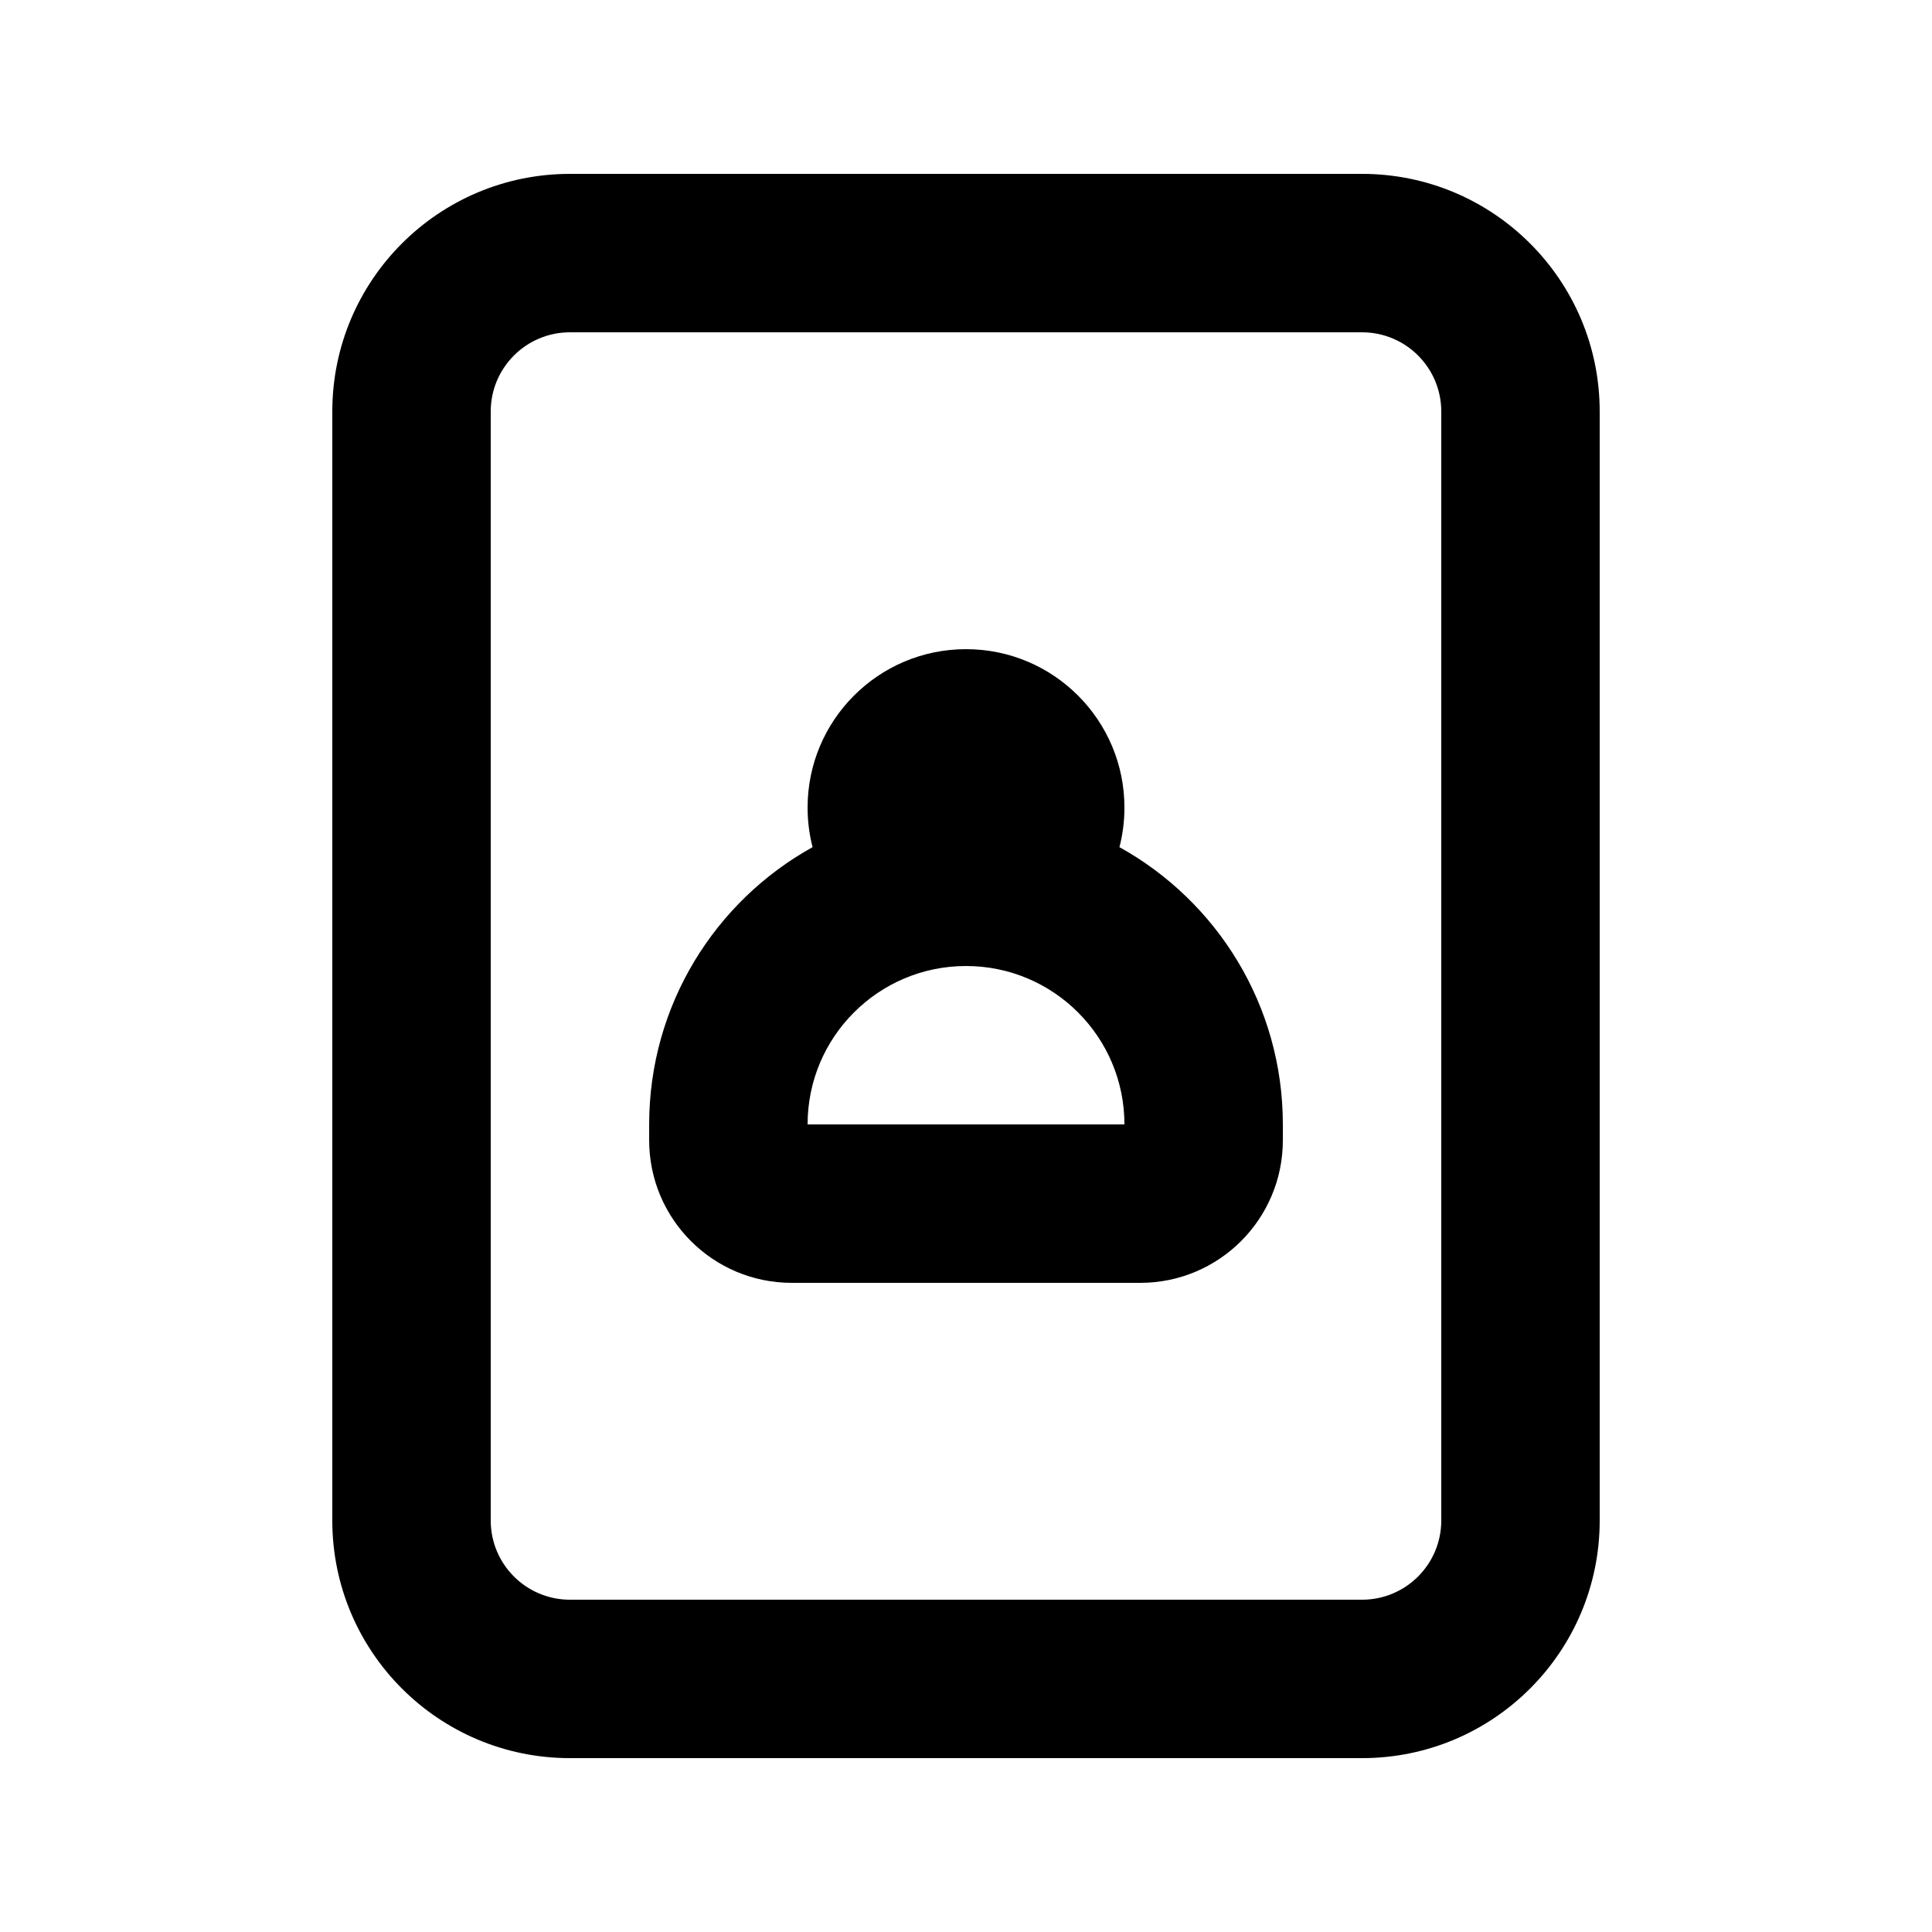
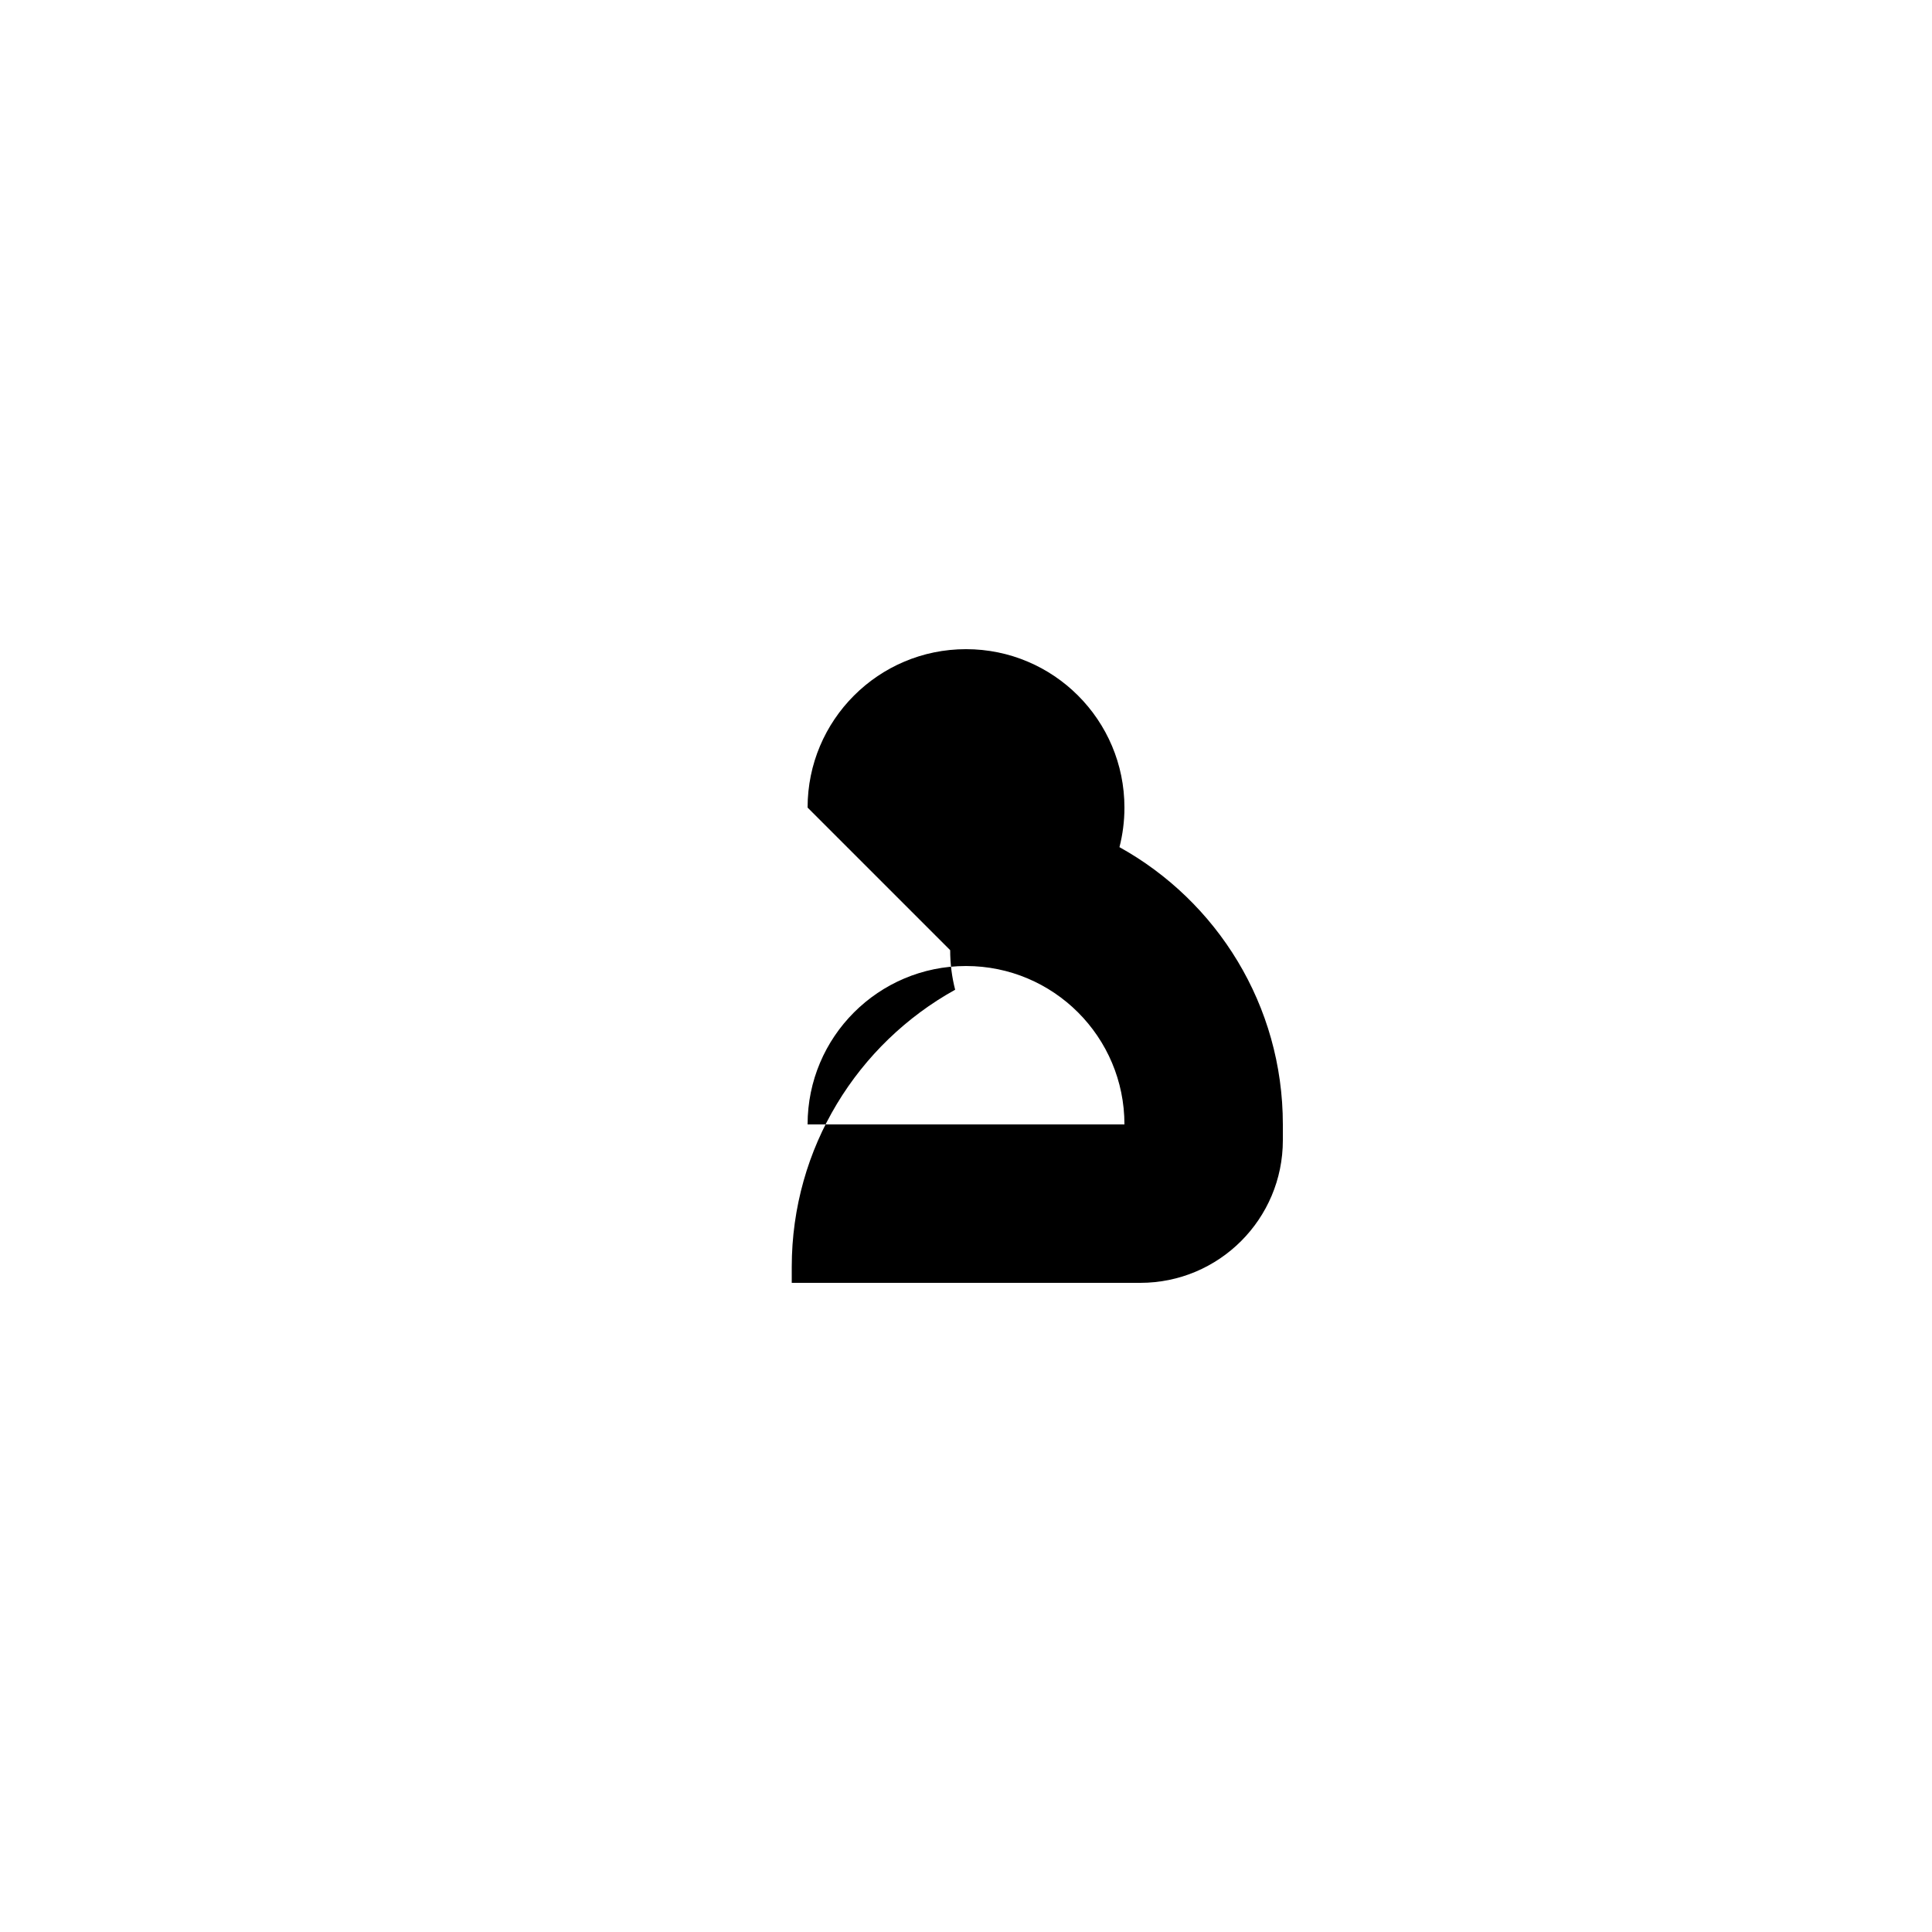
<svg xmlns="http://www.w3.org/2000/svg" fill="#000000" width="800px" height="800px" version="1.1" viewBox="144 144 512 512">
  <g fill-rule="evenodd">
-     <path d="m358.02 358.02c0-23.188 18.797-41.984 41.984-41.984s41.984 18.797 41.984 41.984c0 3.621-0.461 7.133-1.32 10.484 25.824 14.32 43.301 41.859 43.301 73.484v4.195c0 20.871-16.914 37.785-37.785 37.785h-92.363c-20.867 0-37.785-16.914-37.785-37.785v-4.195c0-31.625 17.48-59.164 43.305-73.484-0.863-3.352-1.32-6.863-1.32-10.484zm41.984 41.984c-23.188 0-41.984 18.793-41.984 41.984h83.969c0-23.191-18.797-41.984-41.984-41.984z" />
-     <path d="m295.04 190.08c-34.781 0-62.977 28.195-62.977 62.977v293.89c0 34.785 28.195 62.977 62.977 62.977h209.92c34.785 0 62.977-28.191 62.977-62.977v-293.89c0-34.781-28.191-62.977-62.977-62.977zm-20.992 62.977c0-11.594 9.398-20.992 20.992-20.992h209.92c11.598 0 20.992 9.398 20.992 20.992v293.89c0 11.594-9.395 20.992-20.992 20.992h-209.92c-11.594 0-20.992-9.398-20.992-20.992z" />
+     <path d="m358.02 358.02c0-23.188 18.797-41.984 41.984-41.984s41.984 18.797 41.984 41.984c0 3.621-0.461 7.133-1.32 10.484 25.824 14.32 43.301 41.859 43.301 73.484v4.195c0 20.871-16.914 37.785-37.785 37.785h-92.363v-4.195c0-31.625 17.48-59.164 43.305-73.484-0.863-3.352-1.32-6.863-1.32-10.484zm41.984 41.984c-23.188 0-41.984 18.793-41.984 41.984h83.969c0-23.191-18.797-41.984-41.984-41.984z" />
  </g>
</svg>